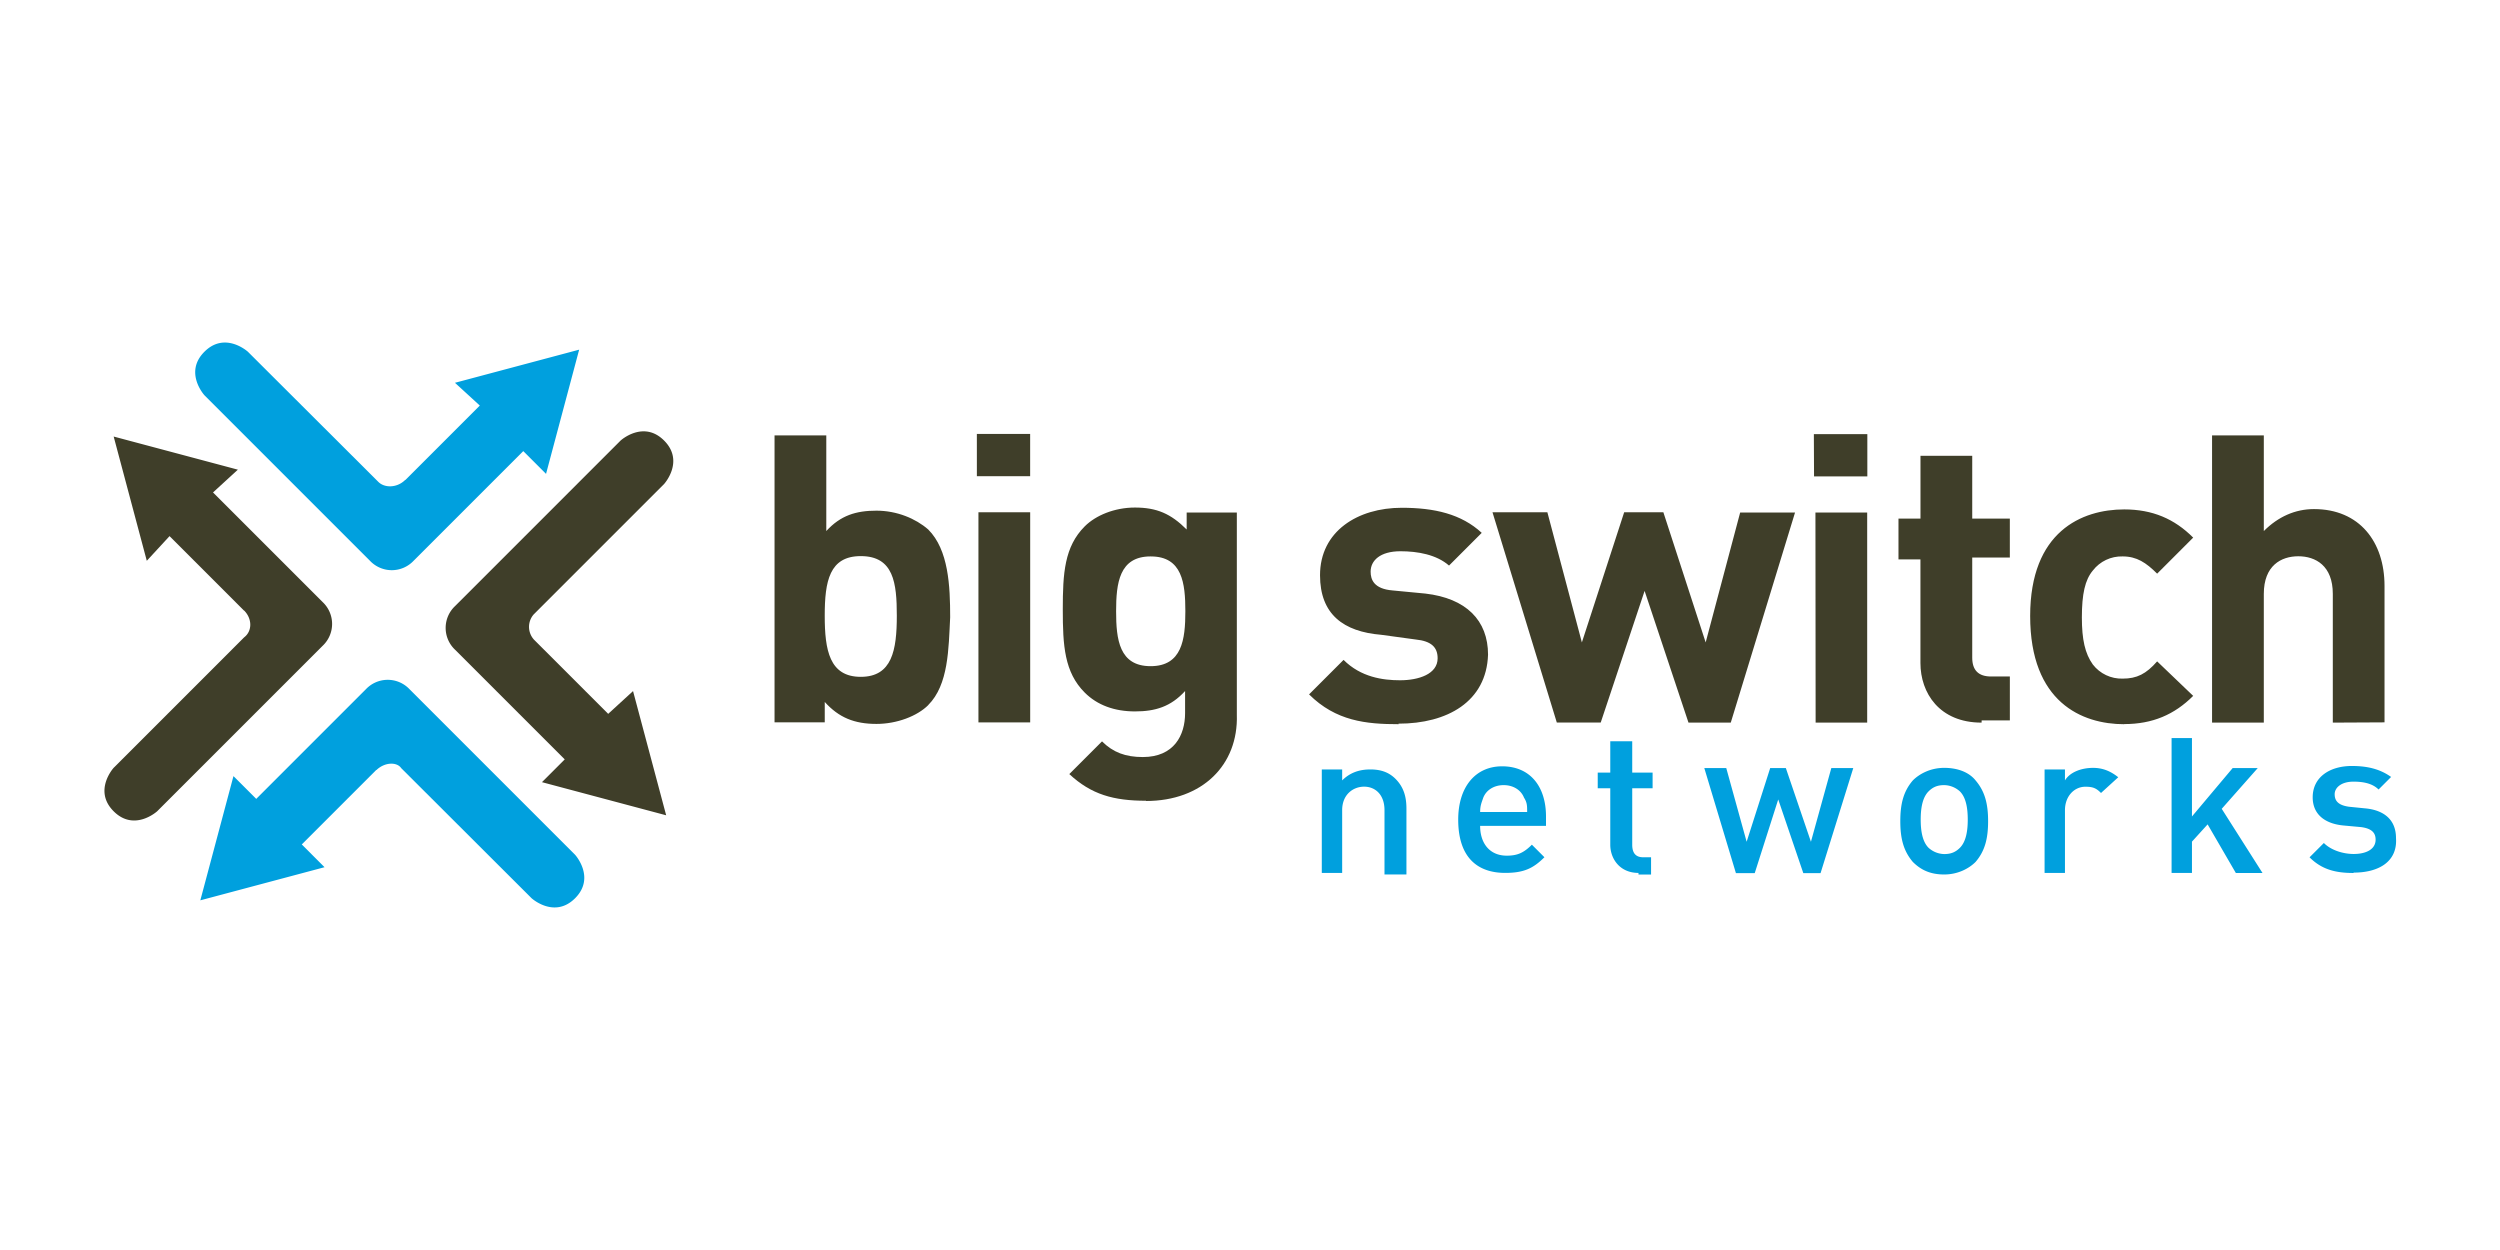
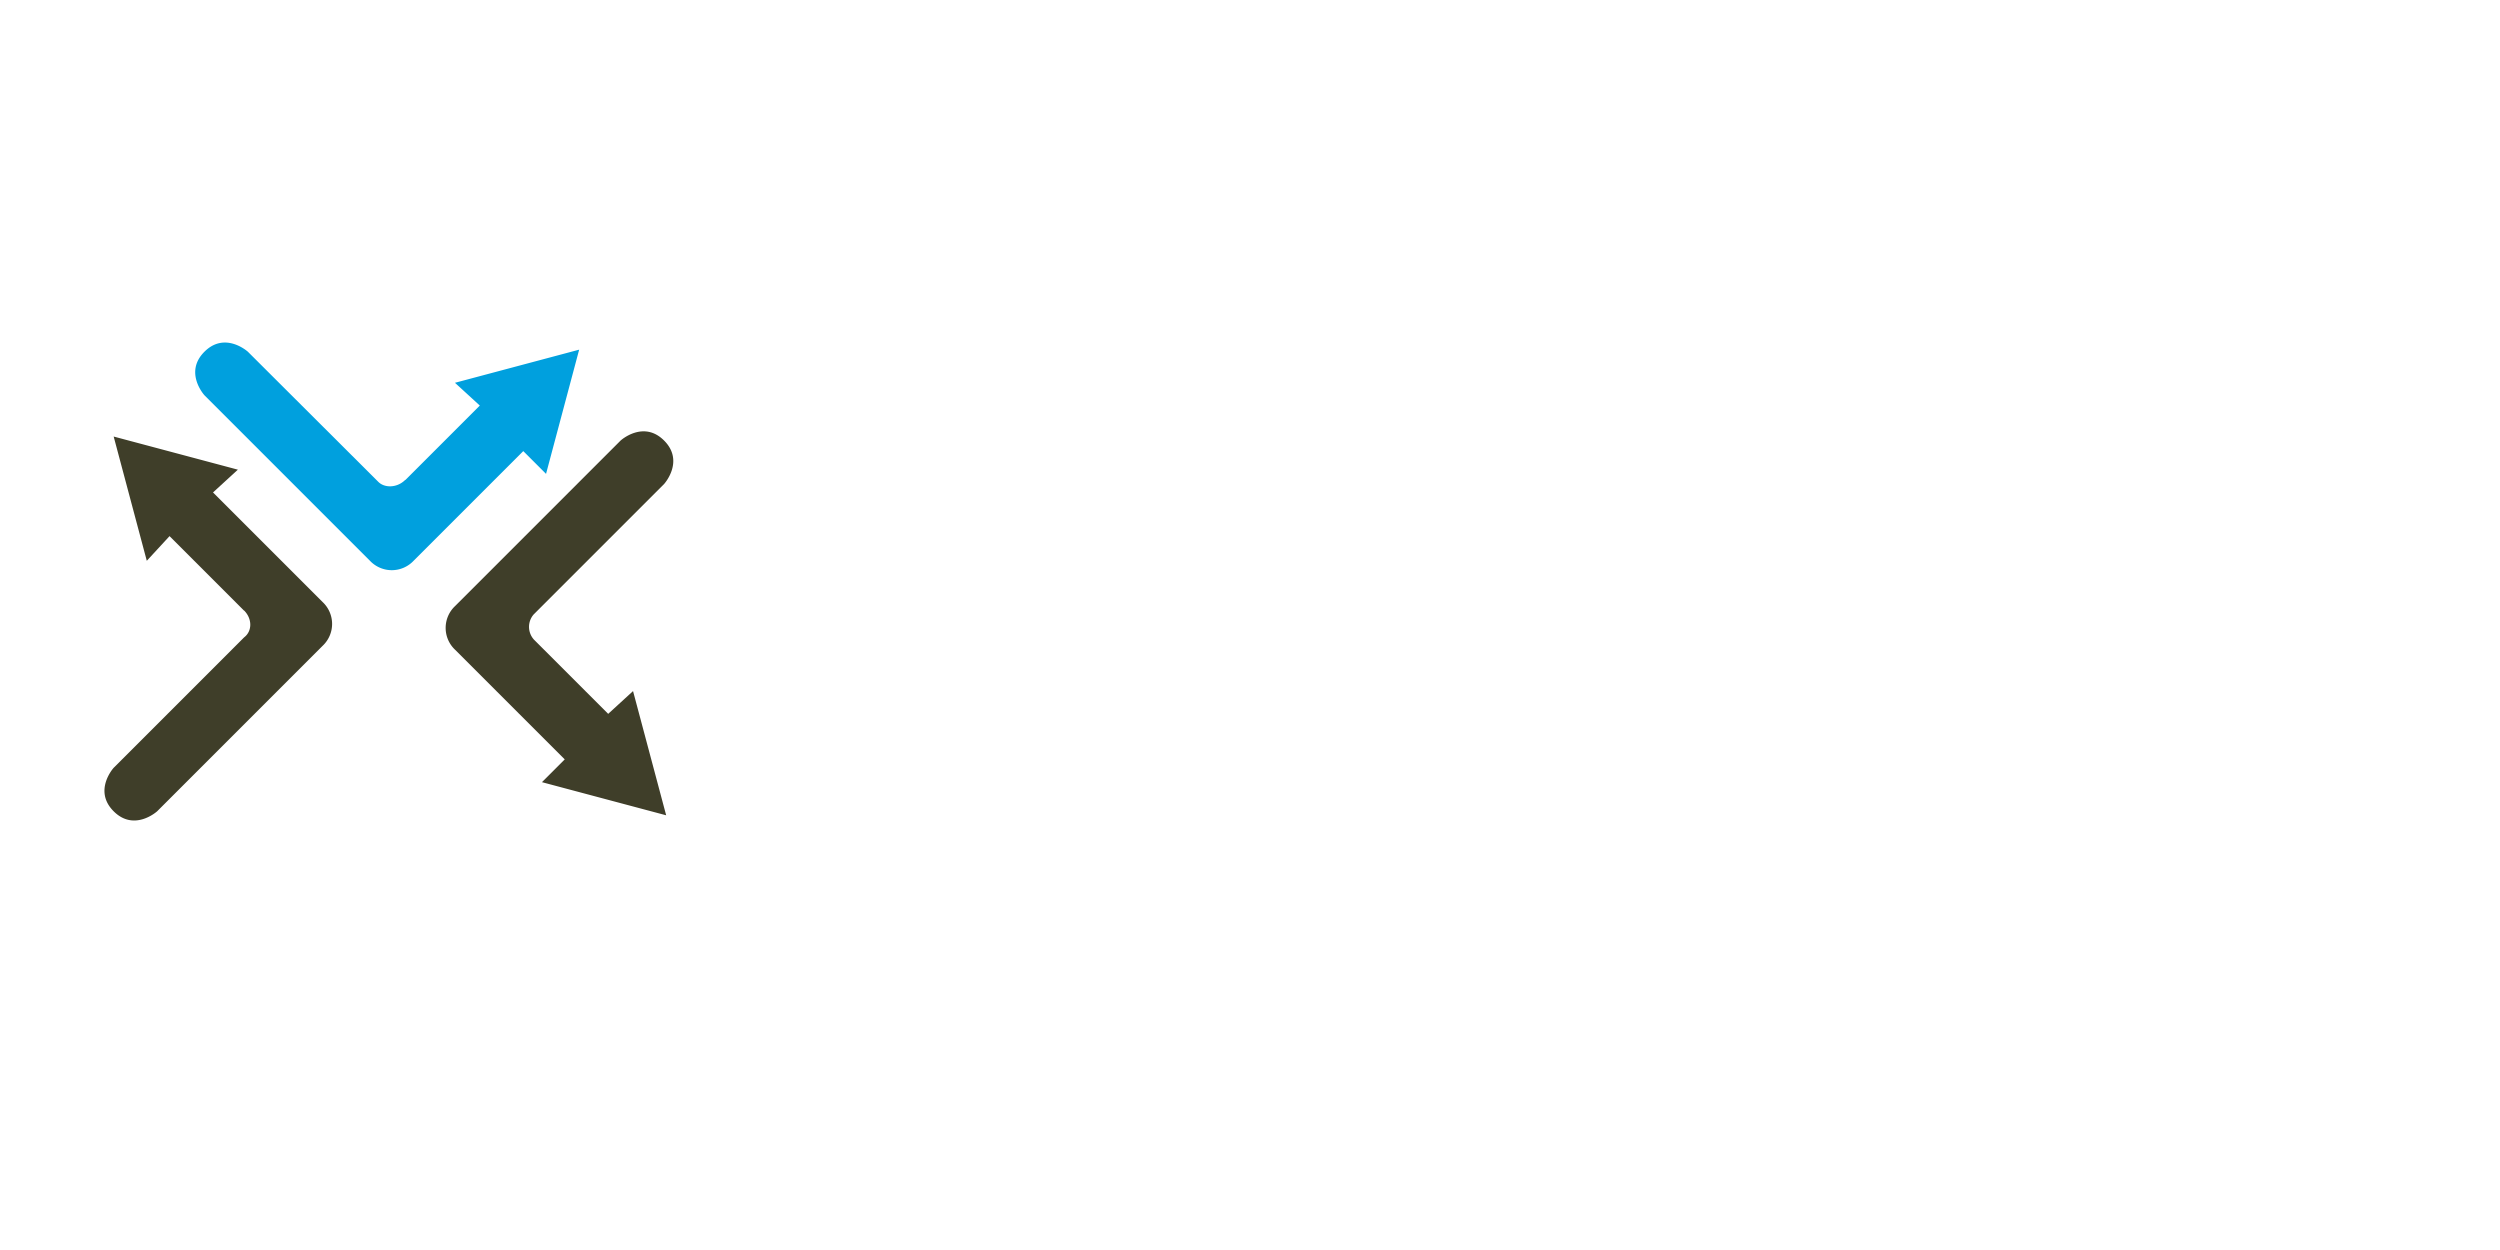
<svg xmlns="http://www.w3.org/2000/svg" width="120" height="60">
  <path d="M19.453 23.045l3.578-3.578-1.193-1.093 5.962-1.59-1.59 5.962-1.093-1.093-5.268 5.268a1.44 1.44 0 0 1-2.087 0l-7.95-7.95s-.994-1.093 0-2.087 2.087 0 2.087 0l6.262 6.247c.298.298.895.298 1.292-.098" fill="#00a0de" />
  <path d="M25.615 30.687l3.578 3.578 1.193-1.093 1.59 5.962-5.962-1.59 1.093-1.093-5.268-5.268a1.44 1.44 0 0 1 0-2.087l7.95-7.95s1.093-.994 2.087 0 0 2.087 0 2.087l-6.26 6.26a.91.91 0 0 0 0 1.193m-13.9-1.374l-3.578-3.578-1.092 1.184-1.59-5.964 5.962 1.59-1.193 1.093 5.268 5.268a1.44 1.44 0 0 1 0 2.087l-7.95 7.95s-1.093.994-2.087 0 0-2.087 0-2.087l6.26-6.26c.397-.298.397-.895 0-1.292" fill="#3f3e29" />
-   <path d="M18.063 36.955l-3.578 3.578 1.093 1.093-5.962 1.59 1.59-5.962 1.093 1.093 5.268-5.268a1.44 1.44 0 0 1 2.087 0l7.95 7.95s.994 1.093 0 2.087-2.087 0-2.087 0l-6.26-6.247c-.2-.298-.785-.298-1.193.098" fill="#00a0de" />
-   <path d="M44.556 33.845c-.527.527-1.505.903-2.484.903-1.054 0-1.805-.3-2.484-1.054v.978h-2.41V20.9h2.484v4.59c.687-.752 1.43-.978 2.408-.978s1.882.377 2.484.903c.978.978 1.054 2.71 1.054 4.214-.076 1.505-.076 3.237-1.054 4.214m-3.237-7.15c-1.505 0-1.73 1.204-1.73 2.86s.226 2.935 1.73 2.935 1.73-1.28 1.73-2.935c0-1.57-.15-2.86-1.73-2.86m5.572-5.866h2.558v2.03H46.89zm.076 3.763h2.484v10.085h-2.484zm8.052 13.846c-1.57 0-2.634-.3-3.69-1.28l1.57-1.57c.527.527 1.128.752 1.957.752 1.505 0 2.03-1.054 2.03-2.107V33.17c-.687.752-1.43.978-2.408.978s-1.805-.3-2.408-.903c-.978-.978-1.054-2.256-1.054-3.99s.076-3.012 1.054-3.99c.527-.527 1.43-.903 2.408-.903 1.054 0 1.73.3 2.484 1.054V24.6h2.408v9.708c.076 2.408-1.656 4.14-4.365 4.14m.226-11.74c-1.505 0-1.656 1.28-1.656 2.634s.15 2.634 1.656 2.634 1.668-1.28 1.668-2.633-.15-2.634-1.656-2.634m11.894 8.052c-1.57 0-3.012-.15-4.3-1.43l1.656-1.656c.828.828 1.882.978 2.71.978.903 0 1.805-.3 1.805-1.054 0-.527-.3-.828-1.054-.903l-1.656-.226c-1.805-.15-2.935-.978-2.935-2.86 0-2.107 1.805-3.237 3.924-3.237 1.57 0 2.86.3 3.838 1.204l-1.57 1.57c-.602-.527-1.505-.687-2.333-.687-.978 0-1.43.45-1.43.978 0 .377.15.828 1.054.903l1.57.15c1.957.226 3.012 1.28 3.012 2.935-.076 2.256-1.957 3.31-4.3 3.31M83.528 24.6h2.634l-3.085 10.085h-2.03l-2.106-6.322-2.107 6.32h-2.107L71.64 24.59h2.634l1.656 6.246 2.03-6.246h1.882l2.03 6.246zm3.537-3.762h2.567v2.03h-2.558zm.076 3.763h2.484v10.085H87.15zm7.975 10.085c-2.03 0-2.935-1.43-2.935-2.86V26.85h-1.054v-1.957h1.056V21.88h2.484v3.012h1.805v1.87h-1.805v4.807c0 .602.3.903.903.903h.903v2.107h-1.354zm6.847.076c-2.03 0-4.515-1.054-4.515-5.192 0-4.064 2.484-5.118 4.515-5.118 1.354 0 2.408.45 3.31 1.354l-1.73 1.73c-.527-.527-.978-.828-1.656-.828-.558-.016-1.09.236-1.43.677-.377.45-.527 1.128-.527 2.256 0 1.054.15 1.73.527 2.256.34.44.873.693 1.43.677.687 0 1.128-.226 1.656-.828l1.73 1.656c-.903.903-1.957 1.354-3.31 1.354m10.012-.07v-6.18c0-1.354-.828-1.805-1.656-1.805s-1.656.45-1.656 1.805v6.18h-2.484V20.9h2.484v4.59c.687-.687 1.505-1.054 2.408-1.054 2.183 0 3.386 1.57 3.386 3.69v6.547z" fill="#3f3e29" />
-   <path d="M66.456 41.9v-3.012c0-.752-.45-1.128-.978-1.128s-1.054.377-1.054 1.128V41.9h-.978v-4.967h.978v.527c.377-.377.828-.527 1.354-.527s.903.15 1.204.45c.377.377.527.828.527 1.43v3.16h-1.054zm4.59-2.258c0 .828.45 1.43 1.28 1.43.527 0 .828-.15 1.204-.527l.602.602c-.527.527-.978.752-1.882.752-1.28 0-2.256-.687-2.256-2.558 0-1.57.828-2.558 2.107-2.558 1.354 0 2.107.978 2.107 2.408v.45zm2.107-1.354c-.15-.377-.527-.602-.978-.602s-.828.226-.978.602c-.076.226-.15.377-.15.687h2.256c0-.3 0-.45-.15-.687m5.494 3.612c-.903 0-1.354-.687-1.354-1.354v-2.71h-.602v-.752h.602V35.58h1.054v1.505h.978v.752h-.978v2.71c0 .377.15.602.527.602h.377v.828h-.602zm9.256-5.032h1.054l-1.57 5.042h-.828l-1.204-3.537-1.128 3.537h-.903l-1.517-5.042h1.054l.978 3.537 1.13-3.537h.752l1.204 3.537zm6.924 4.505c-.3.3-.828.602-1.505.602s-1.128-.226-1.505-.602c-.45-.527-.602-1.128-.602-1.957s.15-1.43.602-1.957c.3-.3.828-.602 1.505-.602s1.204.226 1.505.602c.45.527.602 1.128.602 1.957s-.15 1.43-.602 1.957m-.752-3.386a1.15 1.15 0 0 0-.752-.301c-.3 0-.527.076-.752.3-.3.3-.377.828-.377 1.354s.076 1.054.377 1.354a1.15 1.15 0 0 0 .752.301c.3 0 .527-.076.752-.3.3-.3.377-.828.377-1.354s-.076-1.054-.377-1.354m6.773.076c-.226-.226-.377-.3-.752-.3-.527 0-.978.45-.978 1.128V41.9h-.978v-4.967h.978v.527c.226-.377.752-.602 1.354-.602.45 0 .828.15 1.204.45zm7.752 3.84h-1.28l-1.354-2.333-.752.828V41.9h-.978v-6.472h.978v3.763l1.955-2.325h1.204l-1.73 1.957zm4.365 0c-.828 0-1.505-.15-2.107-.752l.687-.687c.377.377.978.527 1.43.527.602 0 1.054-.226 1.054-.687 0-.3-.15-.527-.687-.602l-.828-.076c-.903-.076-1.505-.527-1.505-1.354 0-.978.828-1.505 1.882-1.505.752 0 1.354.15 1.882.527l-.602.602c-.3-.3-.752-.377-1.204-.377-.602 0-.903.3-.903.602s.15.527.687.602l.752.076c.903.076 1.505.527 1.505 1.43.076 1.128-.828 1.656-2.03 1.656" fill="#00a0de" />
</svg>